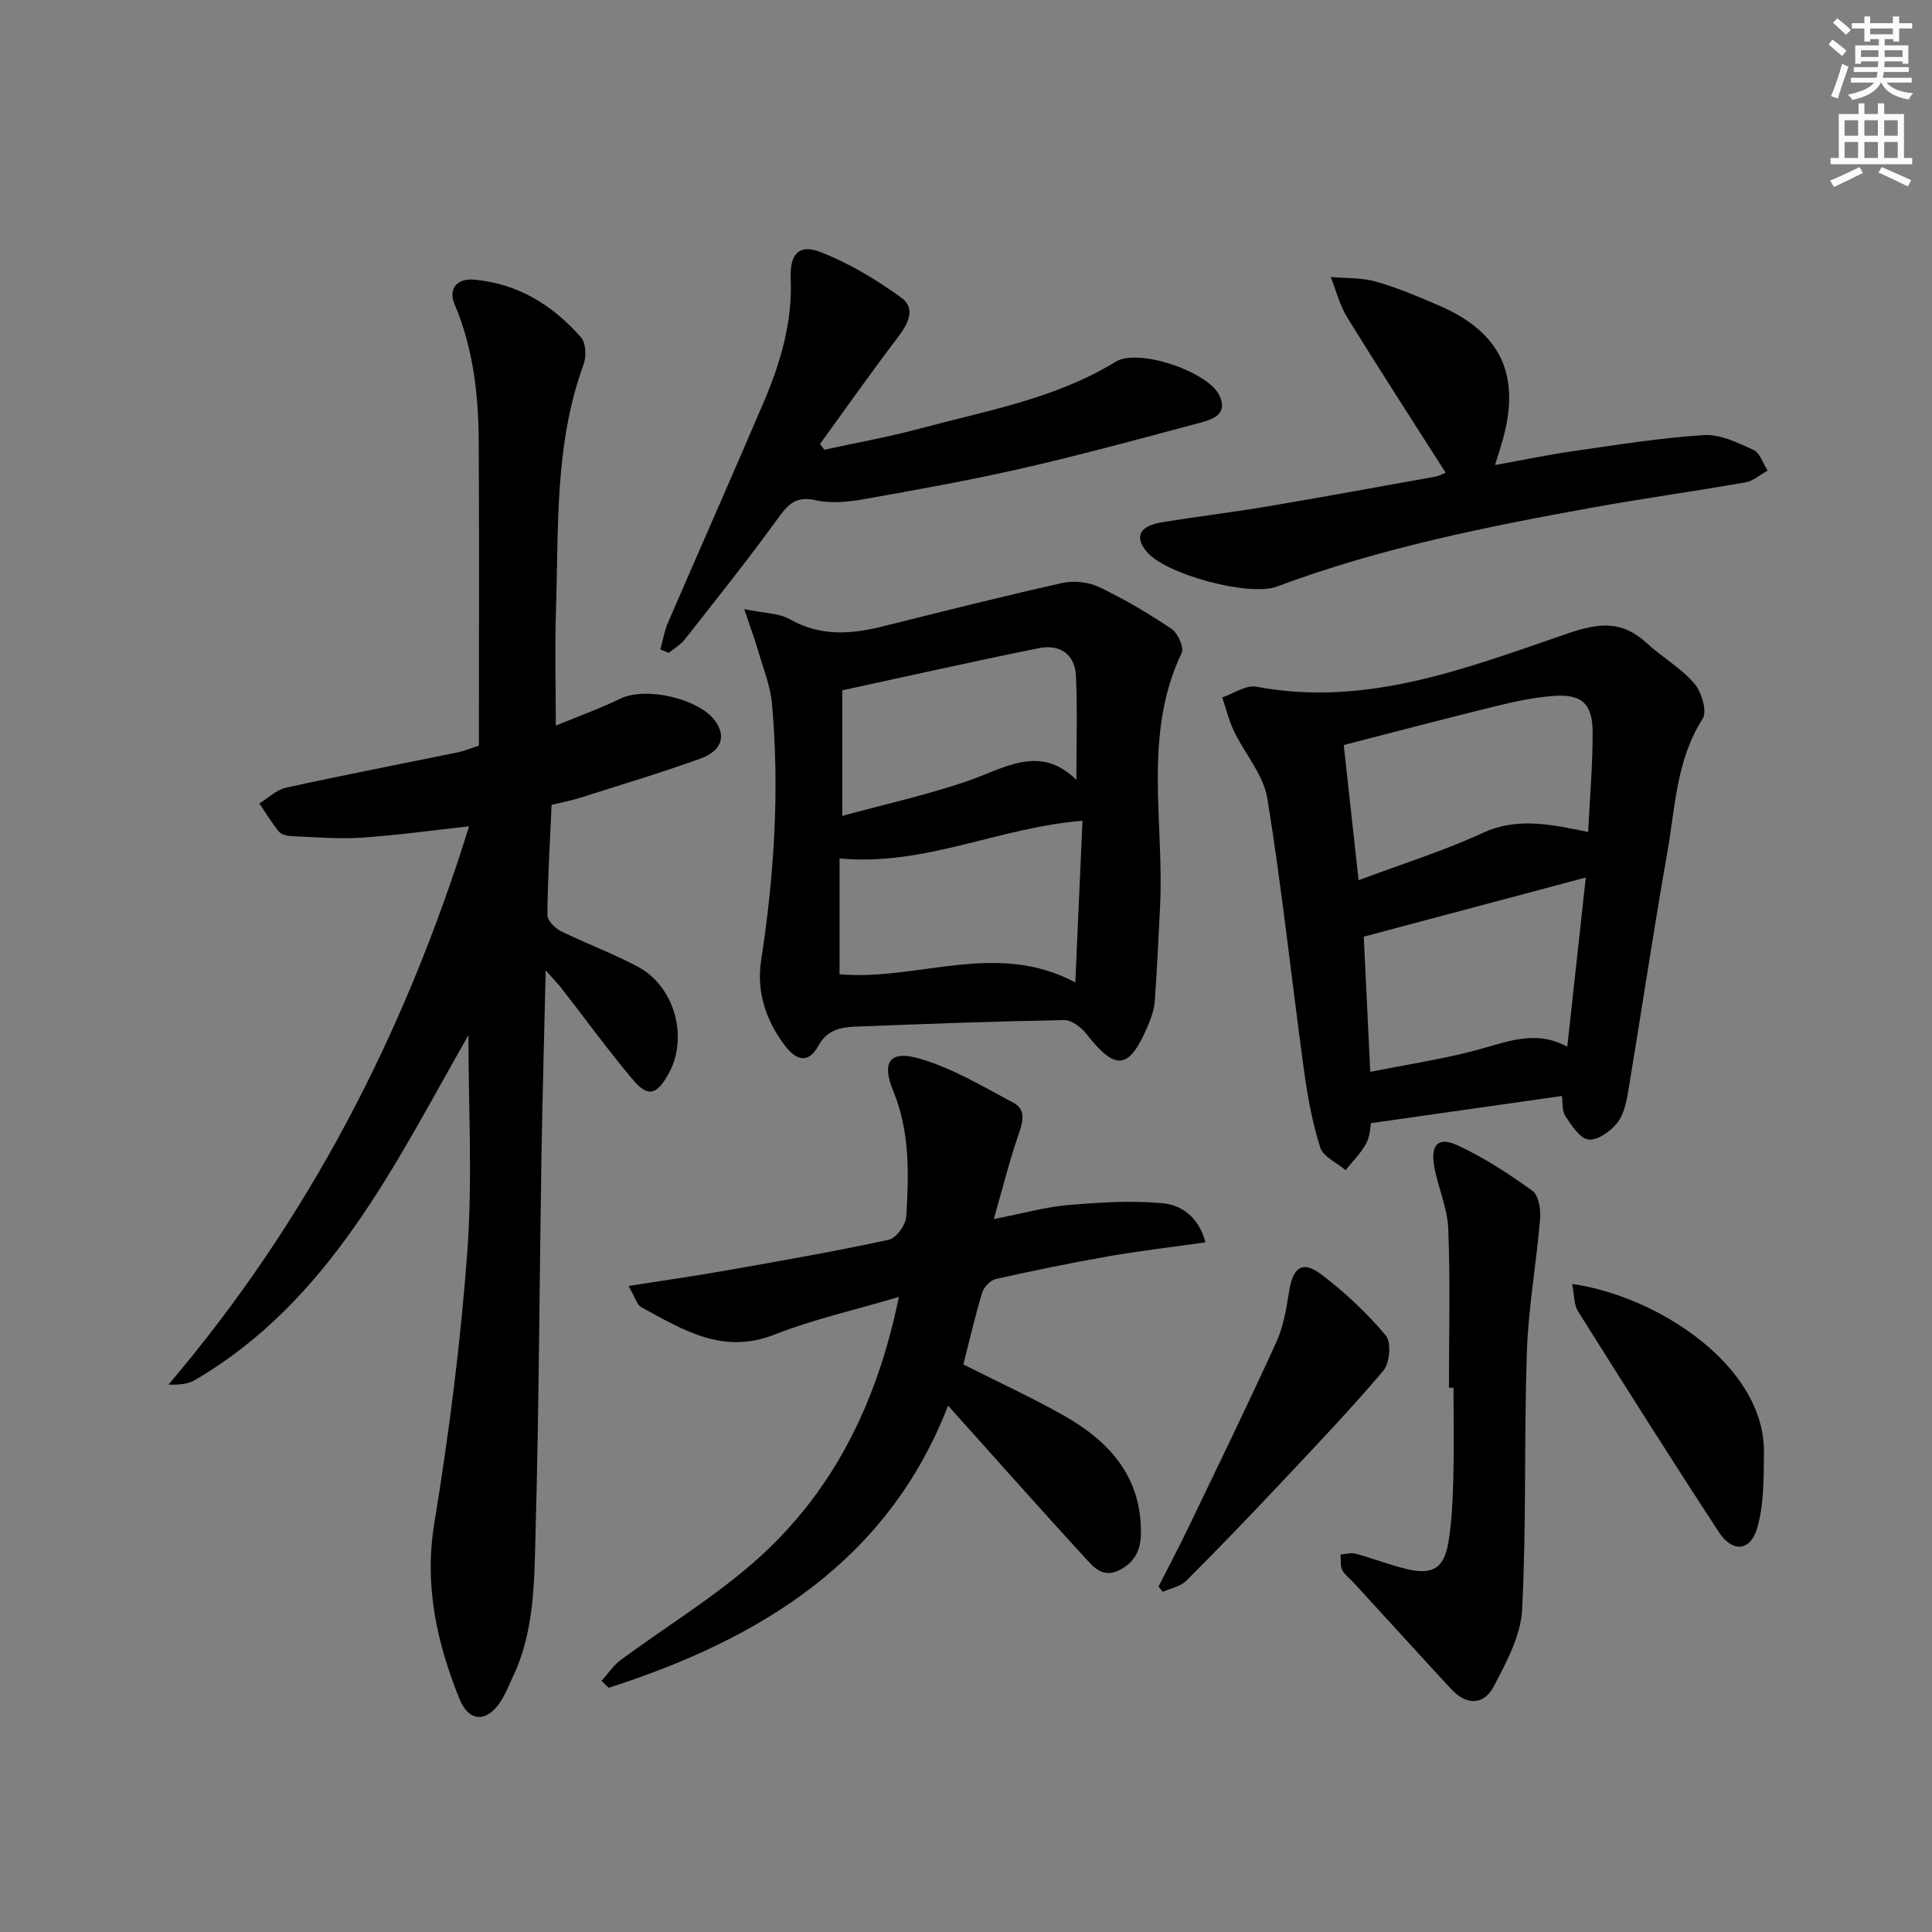
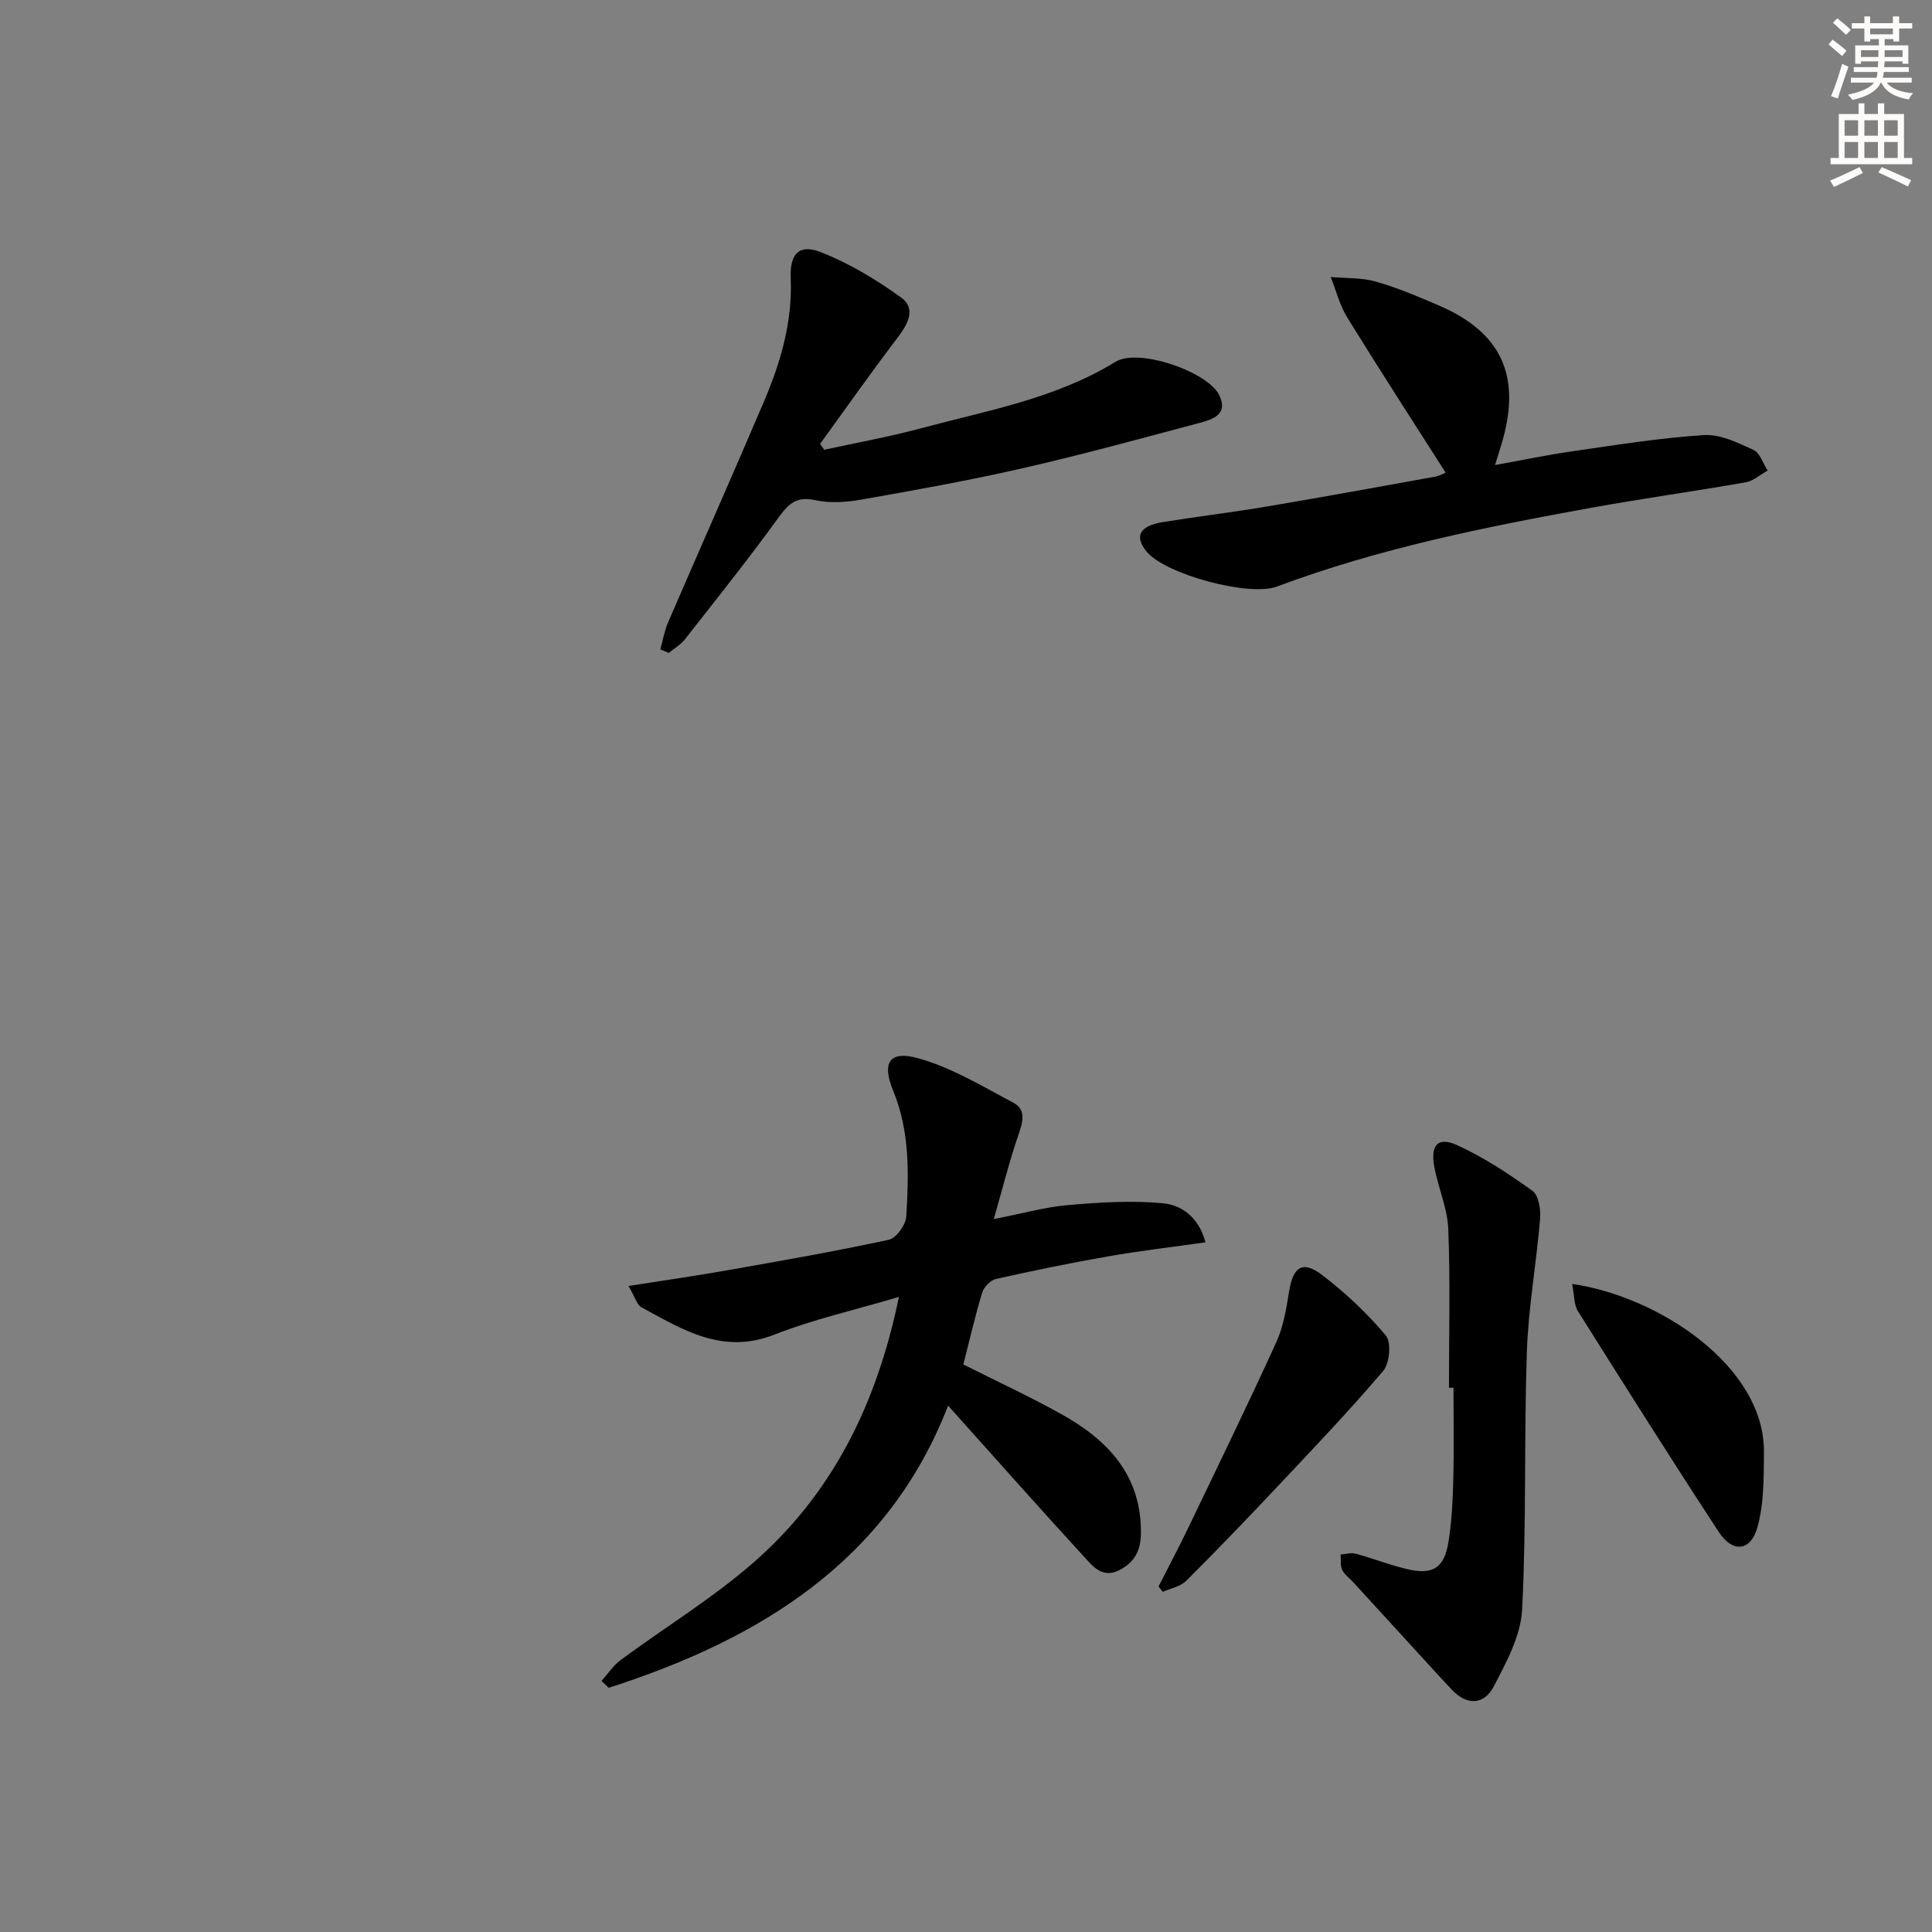
<svg xmlns="http://www.w3.org/2000/svg" enable-background="new 0 0 400 400" viewBox="0 0 400 400">
  <rect x="0" y="0" width="400" height="400" fill="#808080" stroke="none" />
  <g fill="#000001">
-     <path d="m96.98 214.32c-15.14 26.49-28.43 54.85-56.59 71.39-1.45.85-3.29 1.03-5.51.96 29.01-34.12 48.95-72.82 62.24-115.59-7.8.85-15.01 1.87-22.25 2.35-4.75.31-9.56-.1-14.34-.3-.95-.04-2.23-.29-2.77-.94-1.52-1.81-2.73-3.88-4.06-5.85 1.83-1.12 3.54-2.82 5.53-3.26 11.82-2.6 23.71-4.89 35.57-7.32 1.28-.26 2.51-.79 4.35-1.38 0-20.87.08-41.78-.03-62.7-.05-9.83-1.1-19.5-5.02-28.73-1.28-3.02.41-5.36 3.97-5.06 9.08.78 16.35 5.26 22.21 11.94 1.03 1.17 1.15 3.99.55 5.63-6.05 16.48-5.16 33.71-5.72 50.77-.26 7.77-.04 15.55-.04 24 4.36-1.8 9-3.47 13.41-5.6 5.27-2.54 16.51.04 19.74 4.84 2.1 3.12 1.12 6.03-3.29 7.62-8.11 2.91-16.37 5.4-24.58 8.01-1.88.6-3.82.97-6.15 1.54-.34 7.62-.8 15.22-.87 22.83-.01 1.12 1.58 2.72 2.81 3.32 5.21 2.57 10.71 4.59 15.84 7.31 7.84 4.16 10.68 14.94 6.28 22.51-2.38 4.09-4.13 4.58-7.19.97-5.15-6.08-9.83-12.57-14.73-18.86-.78-1-1.68-1.91-3.36-3.82-.32 13.86-.68 26.57-.89 39.29-.41 25.47-.5 50.94-1.19 76.4-.28 10.38-.11 21-4.8 30.77-.79 1.65-1.46 3.38-2.45 4.91-2.83 4.39-6.55 4.33-8.51-.51-4.71-11.65-7.34-23.45-5.22-36.4 3.06-18.65 5.46-37.46 6.84-56.3 1.09-14.88.22-29.89.22-44.74z" />
-     <path d="m323.37 226.91c-13.42 1.91-26.17 3.72-39.54 5.63-.13.64-.13 2.62-.95 4.15-1.09 2.04-2.83 3.74-4.29 5.58-1.81-1.55-4.64-2.77-5.25-4.7-1.65-5.17-2.63-10.6-3.37-16-2.56-18.74-4.55-37.56-7.57-56.22-.79-4.89-4.66-9.25-6.91-13.95-1.06-2.22-1.64-4.66-2.44-7.01 2.36-.79 4.91-2.62 7.04-2.22 22.9 4.33 43.68-3.9 64.49-11.02 6.43-2.2 11.24-2.73 16.31 1.96 3.17 2.93 7.08 5.14 9.87 8.36 1.52 1.76 2.74 5.82 1.76 7.34-5.48 8.55-5.67 18.32-7.33 27.72-2.91 16.5-5.36 33.08-8.12 49.61-.38 2.25-.94 4.79-2.32 6.45-1.4 1.69-4.06 3.58-5.88 3.33-1.8-.25-3.5-2.9-4.76-4.82-.74-1.1-.54-2.84-.74-4.19zm5.44-54.66c.36-7.41.96-14.04.93-20.67-.03-5.89-2.24-7.9-7.98-7.5-3.94.27-7.88 1.1-11.73 2.04-10.58 2.59-21.12 5.38-31.82 8.13 1.05 9.53 2.03 18.51 3.07 27.99 8.96-3.36 17.55-6.03 25.65-9.77 7.26-3.36 14.21-1.77 21.88-.22zm-46.46 21.68c.4 8.2.85 17.68 1.35 27.98 7.69-1.53 14.7-2.59 21.53-4.37 6.41-1.67 12.58-4.53 19.26-.81 1.29-11.85 2.52-23.11 3.83-35.05-15.53 4.13-30.41 8.1-45.97 12.25z" />
-     <path d="m154.08 126.11c4.16.87 7.18.81 9.44 2.09 6.28 3.58 12.61 3.14 19.19 1.5 12.38-3.08 24.74-6.21 37.19-8.99 2.39-.53 5.43-.23 7.63.82 5.22 2.49 10.24 5.46 15.04 8.68 1.29.87 2.62 3.85 2.08 4.98-8.12 17.03-3.56 35.07-4.48 52.64-.34 6.47-.6 12.94-1.08 19.4-.13 1.78-.77 3.58-1.48 5.25-3.85 9.04-6.65 9.31-12.67 1.59-1.07-1.37-3.08-2.9-4.62-2.87-14.48.26-28.95.79-43.42 1.36-2.99.12-5.75.8-7.44 3.91-2.06 3.79-4.55 3.14-6.9.08-4.01-5.24-5.97-11.28-4.98-17.69 2.72-17.66 3.85-35.35 2.25-53.15-.34-3.72-1.82-7.36-2.87-11-.68-2.35-1.55-4.65-2.88-8.6zm70.04 43.82c-17.31 1.36-32.65 9.47-50.3 7.8v23.98c16.04 1.44 32.52-7.09 48.81 1.7.52-11.46.99-22.21 1.49-33.48zm-1.27-8.46c0-7.77.24-14.69-.09-21.59-.2-4.32-3.23-6.58-7.65-5.69-13.57 2.73-27.07 5.78-40.72 8.73v26c8.89-2.42 17.47-4.33 25.75-7.15 7.75-2.64 15.08-7.84 22.71-.3z" />
    <path d="m130.13 266.25c7.68-1.21 14.19-2.14 20.67-3.29 11.1-1.96 22.21-3.9 33.22-6.28 1.53-.33 3.5-3.07 3.61-4.79.54-8.78.78-17.56-2.7-26.04-2.44-5.94-.76-8.45 5.36-6.7 6.84 1.95 13.18 5.79 19.55 9.18 2.67 1.42 1.93 3.97 1.03 6.58-1.86 5.38-3.23 10.93-5.12 17.49 6.05-1.18 10.66-2.5 15.35-2.9 6.53-.56 13.17-.99 19.65-.38 3.71.35 7.38 2.69 8.83 8.09-6.99.99-13.53 1.75-19.99 2.88-7.84 1.37-15.64 2.97-23.4 4.71-1.13.25-2.49 1.67-2.84 2.83-1.48 4.88-2.62 9.86-3.9 14.87 6.85 3.44 13.62 6.58 20.13 10.19 9.65 5.34 16.7 12.59 16.64 24.64-.02 3.5-1.15 6-4.37 7.7-3.47 1.83-5.45-.58-7.22-2.52-9.43-10.28-18.68-20.72-28.34-31.49-12.45 32.16-38.89 48.34-70.26 58.42-.5-.47-.99-.95-1.49-1.42 1.31-1.46 2.43-3.2 3.97-4.34 9.09-6.71 18.82-12.64 27.31-20.02 16.34-14.19 25.65-32.64 30.29-55.15-9.24 2.75-17.76 4.65-25.79 7.81-10.7 4.21-18.97-1.01-27.53-5.67-.95-.53-1.32-2.12-2.66-4.4z" />
    <path d="m299.3 97.86c-6.85-10.76-13.72-21.35-20.35-32.1-1.57-2.54-2.32-5.59-3.44-8.41 3.13.28 6.4.11 9.37.96 4.45 1.26 8.76 3.1 13.03 4.94 12.77 5.49 16.96 14.33 13.25 27.7-.4 1.44-.87 2.86-1.63 5.33 5.73-1.03 10.92-2.12 16.17-2.87 9.01-1.29 18.02-2.76 27.09-3.33 3.36-.21 7.01 1.58 10.25 3.07 1.35.62 1.98 2.81 2.93 4.28-1.52.83-2.95 2.14-4.56 2.43-10.63 1.87-21.33 3.34-31.95 5.27-22.05 3.99-44.01 8.42-65.09 16.31-5.78 2.16-23.11-2.54-26.97-7.23-2.6-3.16-1.49-5.34 3.36-6.12 7.22-1.16 14.48-2.03 21.69-3.25 11.61-1.96 23.2-4.08 34.79-6.17.76-.15 1.49-.58 2.06-.81z" />
    <path d="m136.71 134.44c.53-1.86.85-3.81 1.61-5.58 6.58-15.24 13.32-30.41 19.83-45.68 3.47-8.14 5.94-16.51 5.56-25.59-.21-5.11 1.78-7.11 6.18-5.4 5.91 2.3 11.53 5.69 16.69 9.42 3.14 2.27 1.41 5.47-.73 8.28-5.5 7.23-10.73 14.66-16.06 22.01.29.41.57.81.86 1.22 6.67-1.46 13.41-2.67 20-4.44 13.73-3.69 27.87-6.13 40.32-13.78 4.72-2.9 19.06 2.03 21.45 6.89 1.94 3.94-1.26 5.02-3.99 5.75-12.17 3.24-24.33 6.57-36.6 9.38-10.97 2.51-22.07 4.5-33.16 6.46-3.21.57-6.71.88-9.83.18-3.88-.86-5.53.66-7.63 3.56-6.23 8.6-12.87 16.91-19.43 25.27-.87 1.11-2.21 1.87-3.33 2.79-.58-.24-1.16-.49-1.74-.74z" />
    <path d="m299.99 287.32c0-10.96.29-21.93-.14-32.88-.17-4.36-2.15-8.63-2.92-13.01-.77-4.43.83-6.13 4.77-4.33 5.5 2.51 10.66 5.91 15.58 9.45 1.28.92 1.74 3.85 1.58 5.78-.76 9.21-2.43 18.37-2.74 27.58-.6 17.77-.07 35.59-.98 53.35-.28 5.41-3.27 10.91-5.88 15.91-1.94 3.72-5.46 4.06-8.64.7-1.26-1.33-2.49-2.67-3.73-4.02-5.58-6.1-11.16-12.2-16.75-18.3-.78-.85-1.81-1.57-2.27-2.56-.42-.9-.23-2.08-.31-3.14 1.04-.08 2.16-.44 3.11-.18 3.52.96 6.94 2.3 10.48 3.16 5.48 1.33 7.87-.13 8.75-5.66.68-4.24.88-8.58.99-12.89.16-6.32.04-12.65.04-18.97-.31.01-.63.01-.94.01z" />
    <path d="m239.86 328.47c2.09-4.11 4.25-8.18 6.24-12.33 6.11-12.71 12.28-25.39 18.13-38.22 1.48-3.24 2.09-6.95 2.66-10.51.82-5.12 2.77-6.53 6.8-3.46 4.82 3.67 9.34 7.92 13.23 12.55 1.17 1.4.81 5.73-.52 7.3-6.96 8.2-14.4 15.99-21.77 23.82-6.25 6.64-12.57 13.23-19.04 19.67-1.19 1.19-3.21 1.55-4.84 2.29-.3-.37-.59-.74-.89-1.11z" />
    <path d="m325.49 265.83c17.65 2.5 39.95 16.91 39.72 34.98-.06 5.19.02 10.61-1.39 15.51s-5.14 5.18-7.95.88c-9.9-15.13-19.55-30.42-29.17-45.73-.85-1.36-.74-3.32-1.21-5.64z" />
  </g>
  <path d="m378.6 9.2.8-1c.9.7 1.9 1.4 2.9 2.3l-.9 1.1c-1.1-.9-2-1.7-2.8-2.4zm.5 10.7c.9-2.1 1.6-4.3 2.3-6.7.4.2.8.4 1.3.6-.7 2.1-1.5 4.3-2.2 6.6zm.4-15.2.9-.9c1 .8 2 1.6 2.8 2.4l-1 1c-1-.9-1.9-1.8-2.7-2.5zm12.5-1.3h1.2v1.4h2.7v1.1h-2.7v2.7h-1.2v-.5h-1.8v1.3h4.9v3.8h-1.2v-.5h-3.7c0 .4-.1.9-.1 1.2h5.1v1h-5.2c0 .5-.1.9-.2 1.2h6v1h-5.2c1.1 1.3 2.9 2 5.5 2.2-.4.4-.7.8-.9 1.3-2.9-.5-4.8-1.6-5.7-3.5h-.1c-.8 1.7-2.7 2.9-5.9 3.6-.2-.4-.6-.8-.9-1.1 2.8-.6 4.6-1.4 5.4-2.5h-4.8v-1h5.3c.1-.3.2-.7.2-1.2h-4.9v-1h5c0-.4 0-.8.1-1.2h-3.6v.5h-1.2v-3.8h4.9v-1.3h-1.8v.5h-1.2v-2.7h-2.6v-1.1h2.6v-1.4h1.2v1.4h4.7v-1.4zm-6.7 8.4h3.6c0-.4 0-.9 0-1.4h-3.6zm1.9-4.7h4.7v-1.2h-4.7zm6.7 3.3h-3.7v1.4h3.7z" fill="#fcfbfa" />
  <path d="m384.7 21.4h1.3v2.2h2.8v-2.2h1.3v2.2h4.1v9.1h1.7v1.3h-16.9v-1.3h1.7v-9.1h4.1v-2.2zm.3 13.2.7 1.2c-1.8.9-3.8 1.9-6 2.9-.2-.4-.5-.8-.8-1.3 2.4-1 4.4-2 6.1-2.8zm-3.1-6.5h2.8v-3.2h-2.8zm0 4.6h2.8v-3.3h-2.8zm4.1-4.6h2.8v-3.2h-2.8zm0 4.6h2.8v-3.3h-2.8zm3.6 1.9c2.1.9 4.1 1.8 6.1 2.7l-.7 1.3c-2.2-1.1-4.2-2-6.1-2.9zm3.3-9.7h-2.8v3.2h2.8zm-2.8 7.8h2.8v-3.3h-2.8z" fill="#fcfbfa" />
</svg>